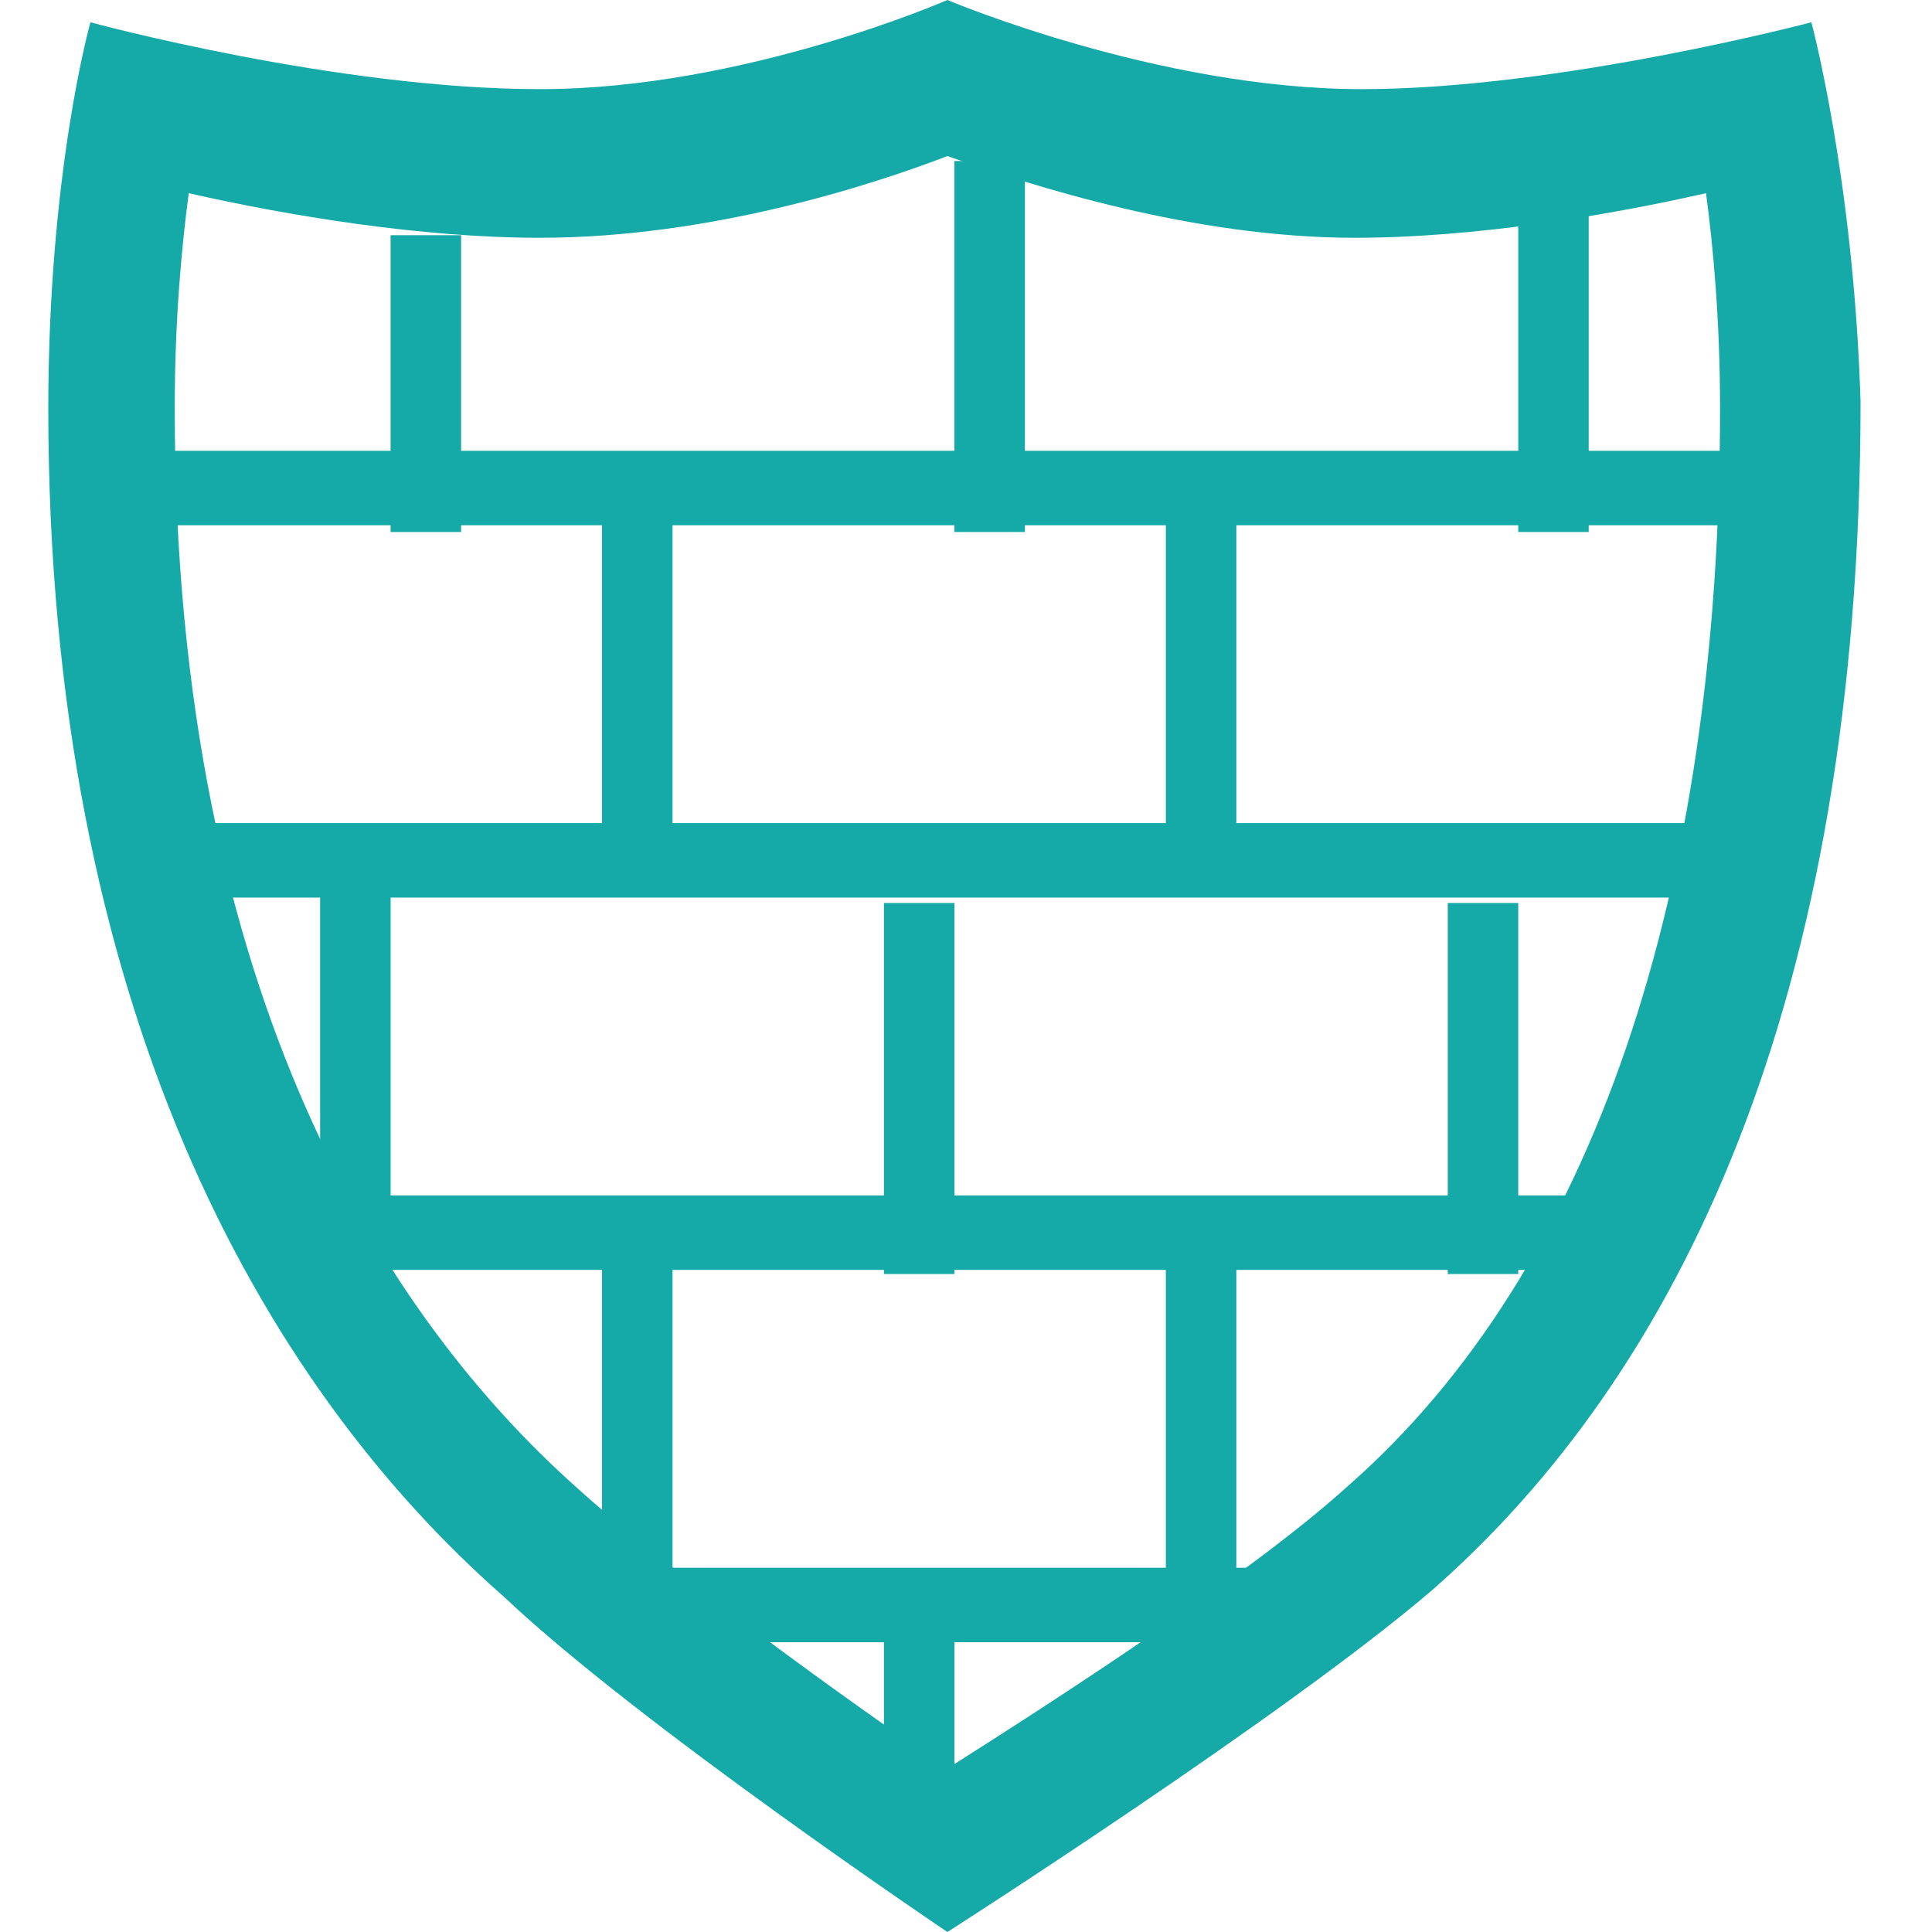
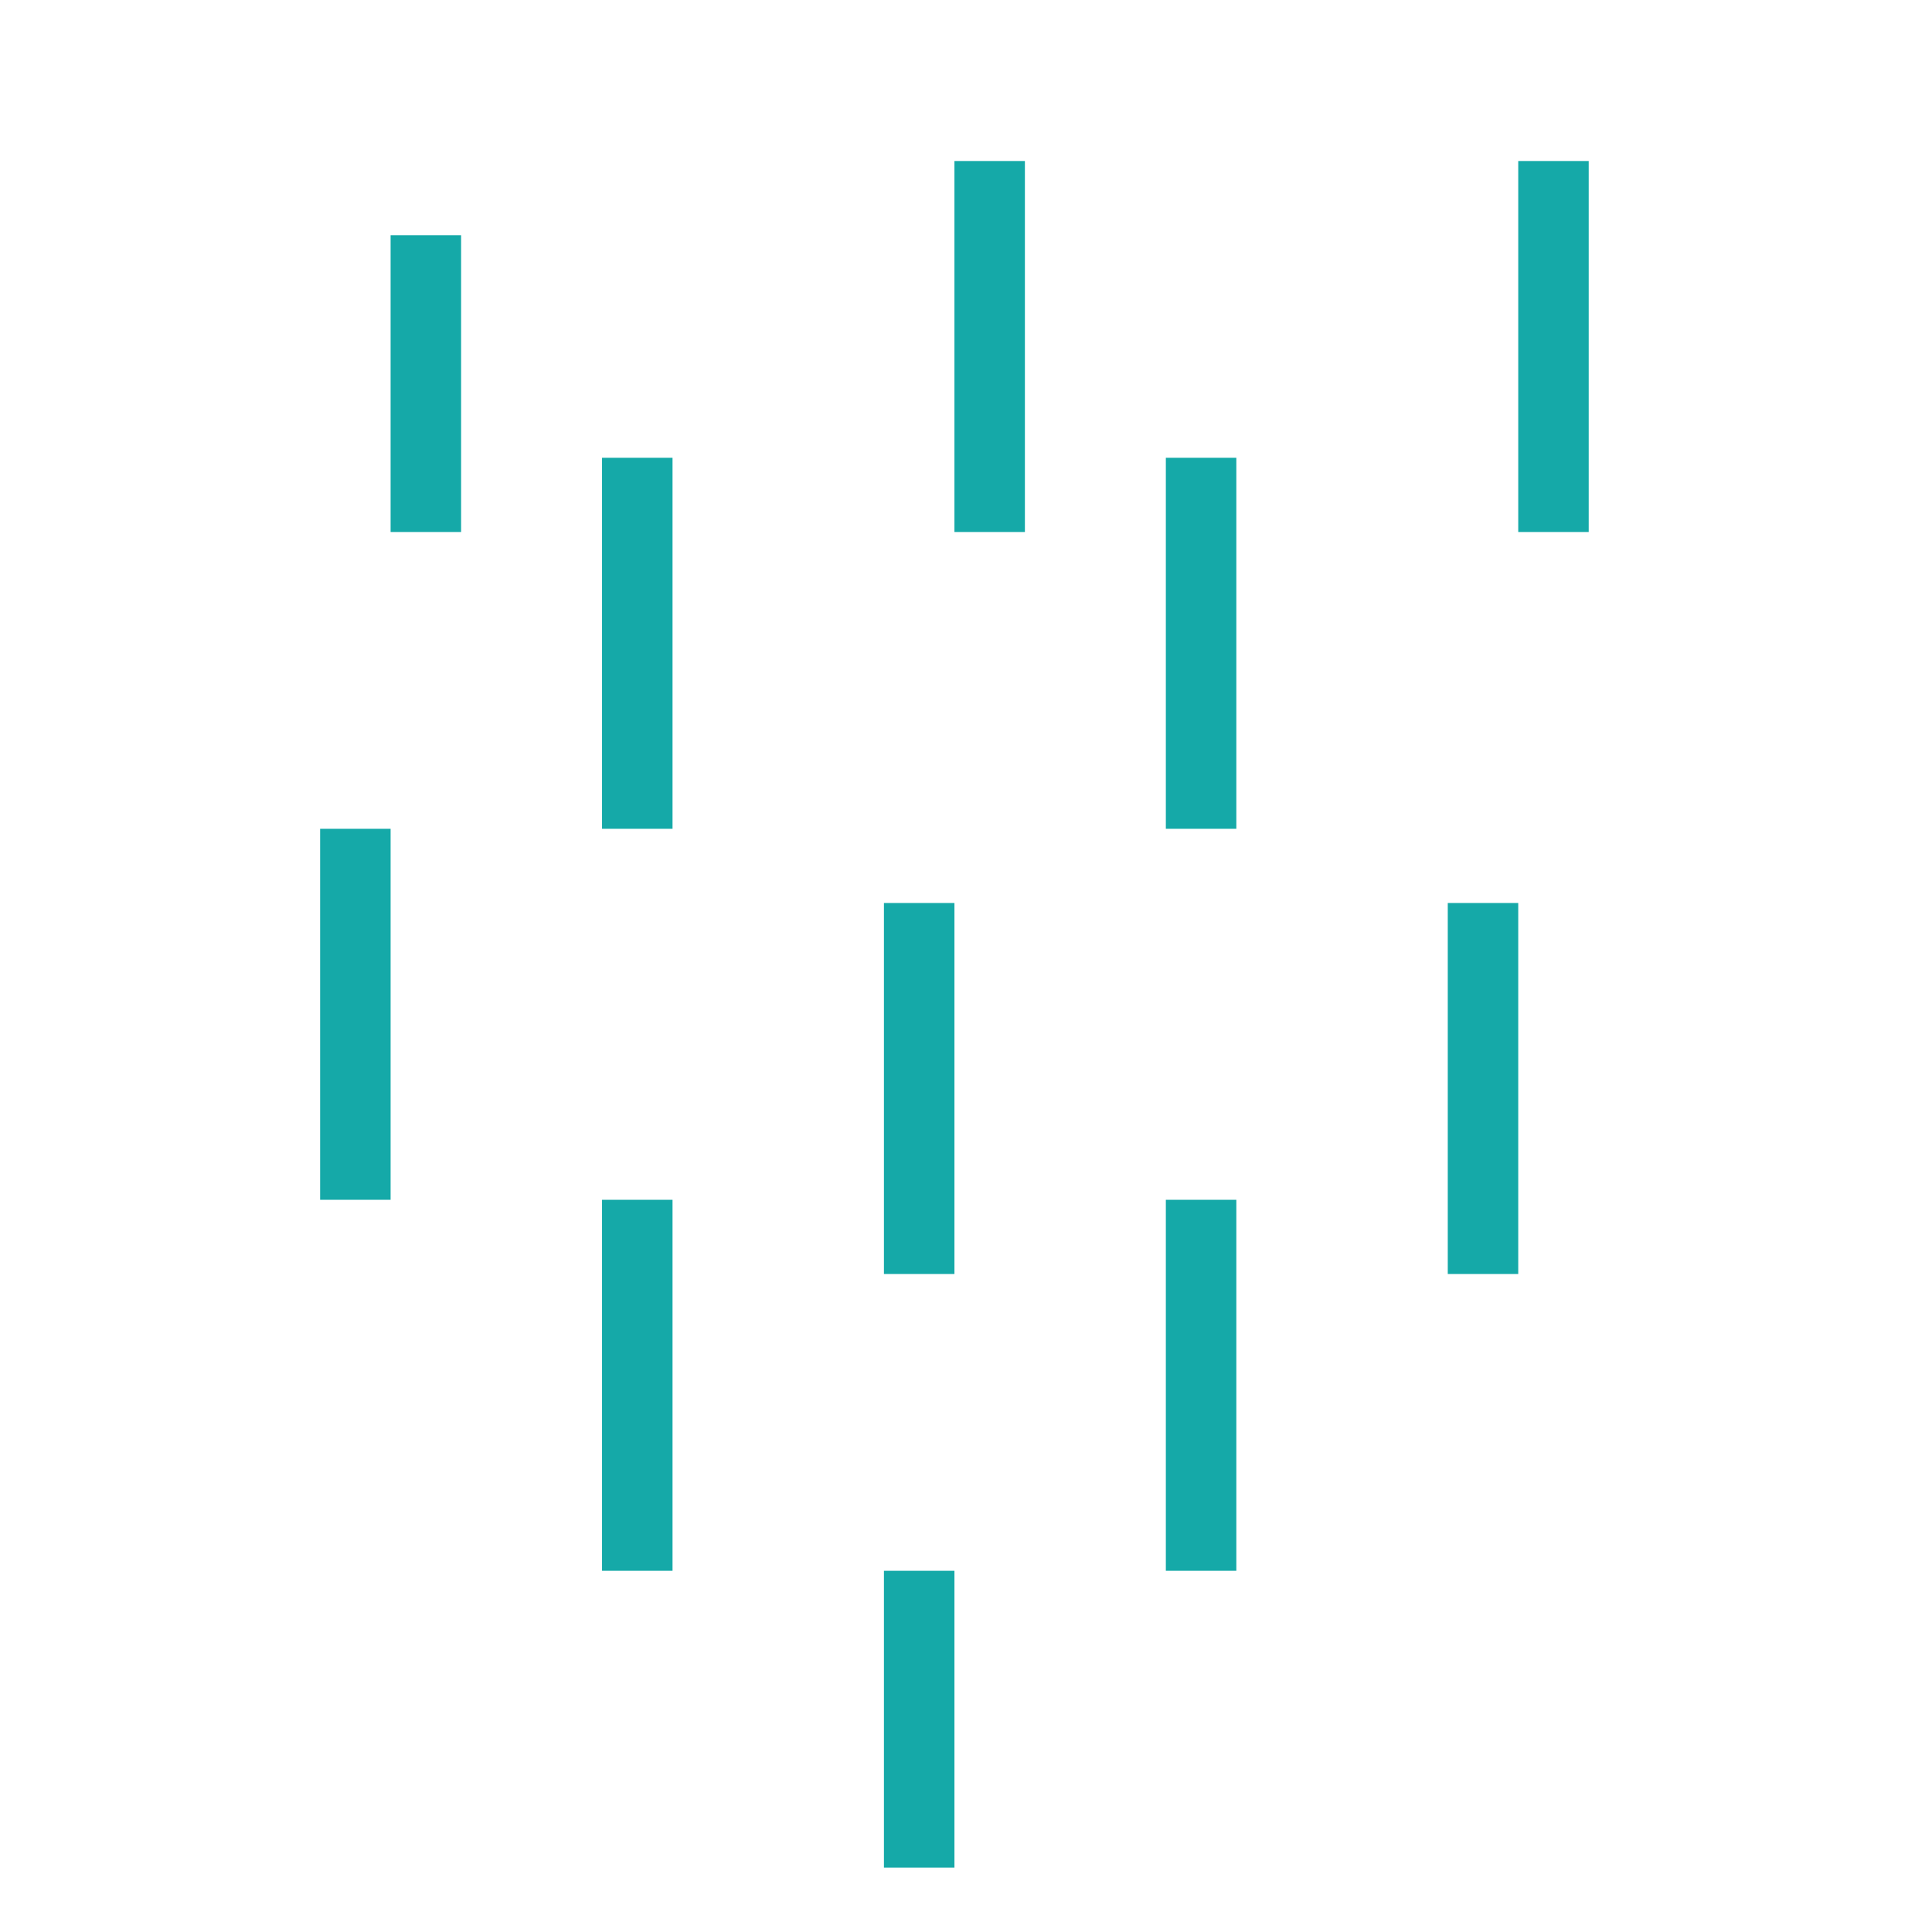
<svg xmlns="http://www.w3.org/2000/svg" width="80" height="80" viewBox="0 0 80 80" fill="none">
-   <path d="M75.005 0.923C75.005 0.923 64.534 3.692 56.39 3.692C47.956 3.692 39.23 0 39.23 0C39.23 0 30.795 3.692 22.36 3.692C13.925 3.692 3.745 0.923 3.745 0.923C3.745 0.923 2 7.077 2 16.923C2 41.538 10.726 57.231 20.906 66.154C26.432 71.385 39.23 80 39.23 80C39.23 80 53.191 71.077 59.299 65.846C69.479 56.923 77.041 41.538 77.041 16.615C76.751 7.385 75.005 0.923 75.005 0.923V0.923ZM55.809 61.538C51.737 65.231 43.593 70.462 39.23 73.231C35.158 70.462 27.886 65.231 23.814 61.538C16.252 54.769 7.235 41.538 7.235 16.923C7.235 13.231 7.526 10.154 7.817 8C11.889 8.923 17.416 9.846 22.36 9.846C29.341 9.846 36.03 7.692 39.23 6.462C42.72 7.692 49.41 9.846 56.1 9.846C61.044 9.846 66.57 8.923 70.642 8C70.933 10.154 71.224 13.231 71.224 16.923C71.224 36.923 65.989 52.615 55.809 61.538Z" fill="#15A9A8" />
-   <path d="M4.501 18.667H74.54V21.75H4.501V18.667ZM4.501 34.083H74.54V37.167H4.501V34.083ZM10.338 49.5H68.703V52.583H10.338V49.5ZM24.929 64.917H39.52H54.112V68H24.929V64.917Z" fill="#15A9A8" />
  <path d="M36.602 65.043H39.521V77.333H36.602V65.043ZM48.275 49.681H51.194V65.043H48.275V49.681ZM24.929 49.681H27.848V65.043H24.929V49.681ZM59.949 37.391H62.867V52.754H59.949V37.391ZM36.602 37.391H39.521V52.754H36.602V37.391ZM24.929 18.956H27.848V34.319H24.929V18.956ZM39.521 6.667H42.439V22.029H39.521V6.667ZM16.174 9.739H19.093V22.029H16.174V9.739ZM48.275 18.956H51.194V34.319H48.275V18.956ZM62.867 6.667H65.785V22.029H62.867V6.667ZM13.256 34.319H16.174V49.681H13.256V34.319Z" fill="#15A9A8" />
</svg>